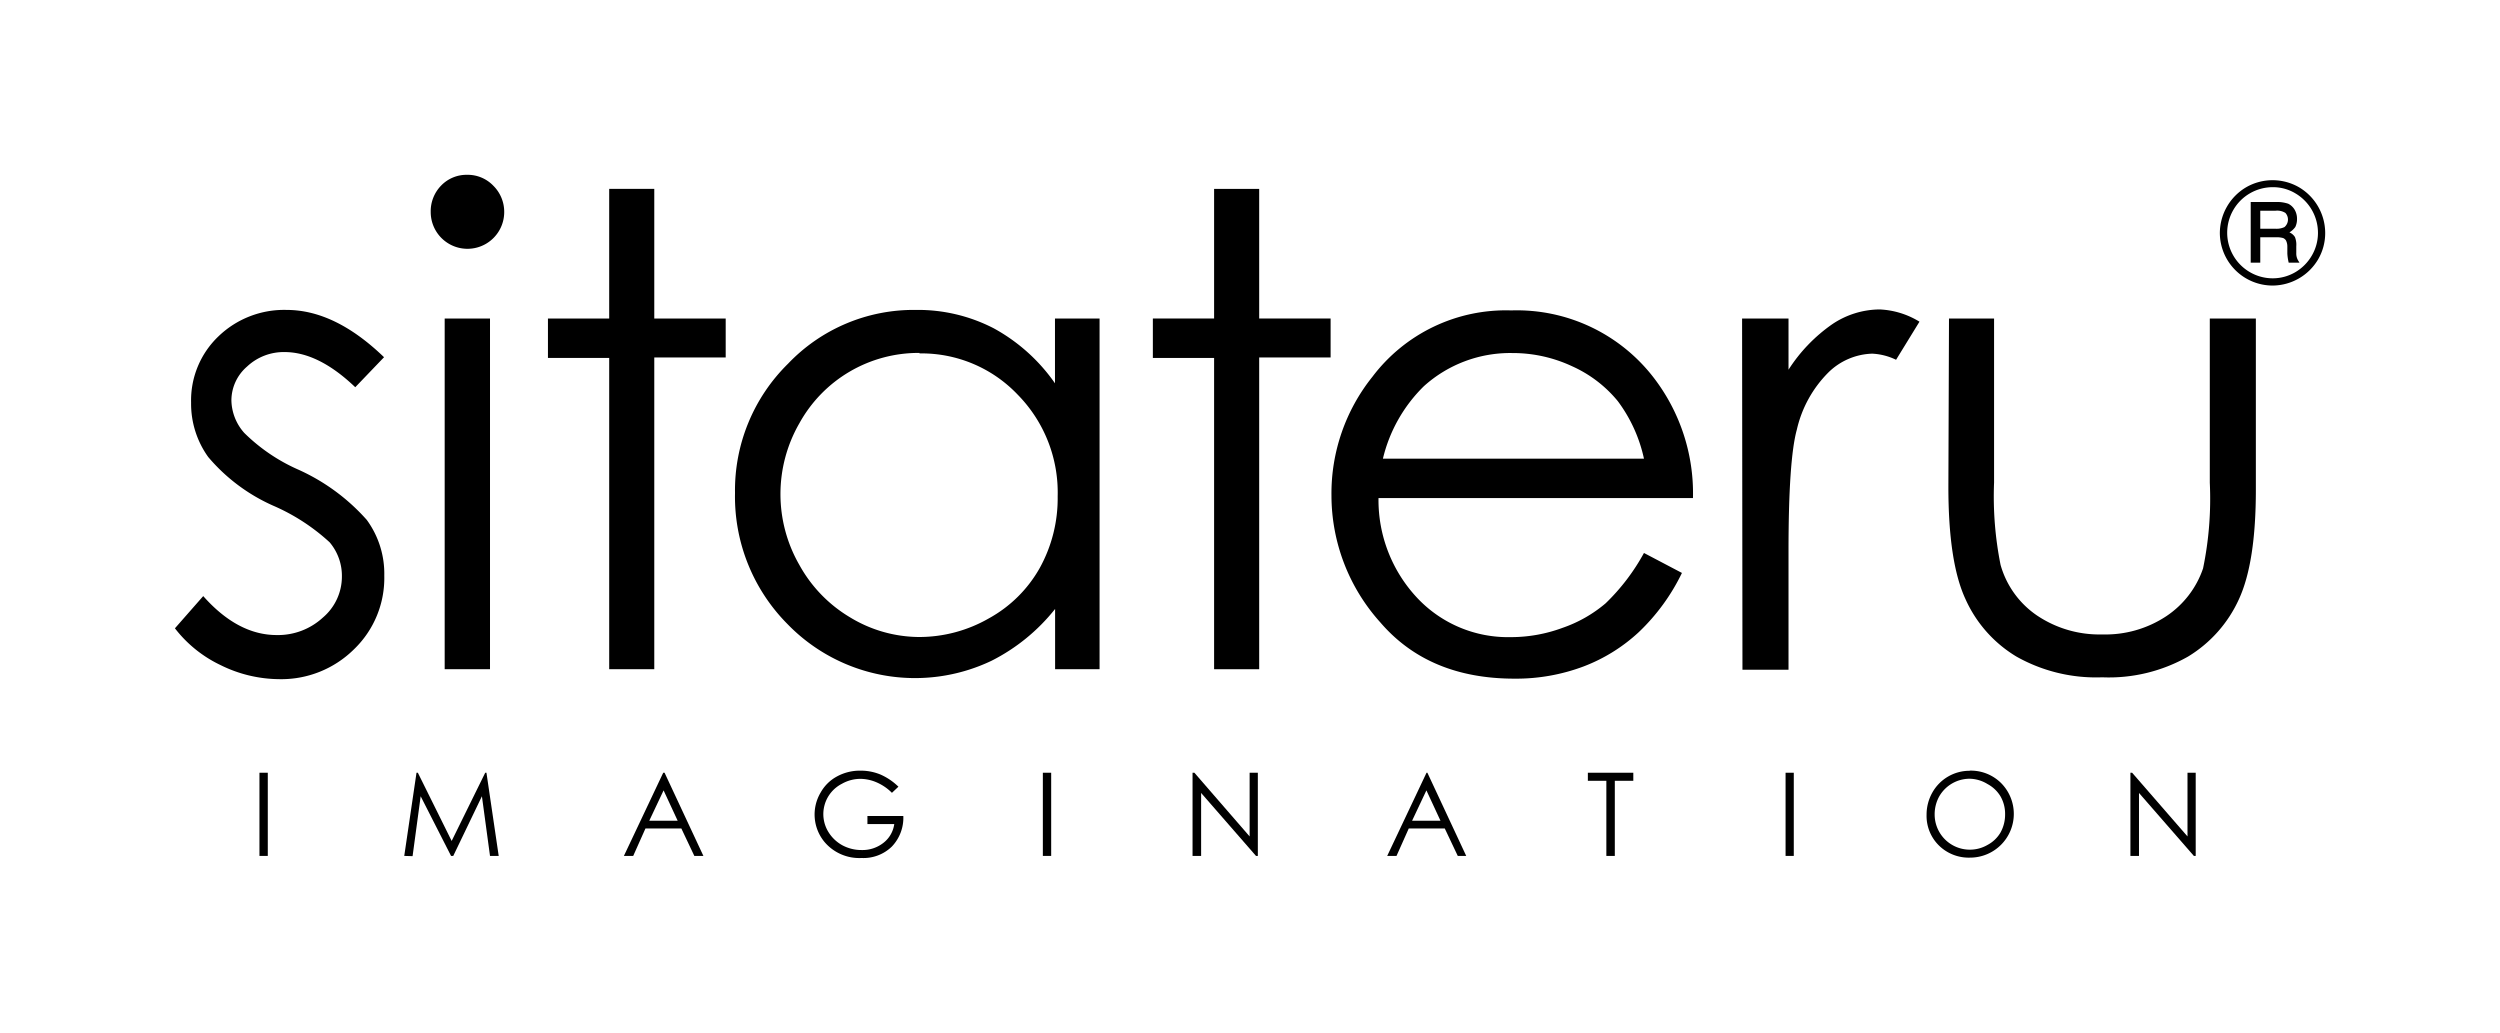
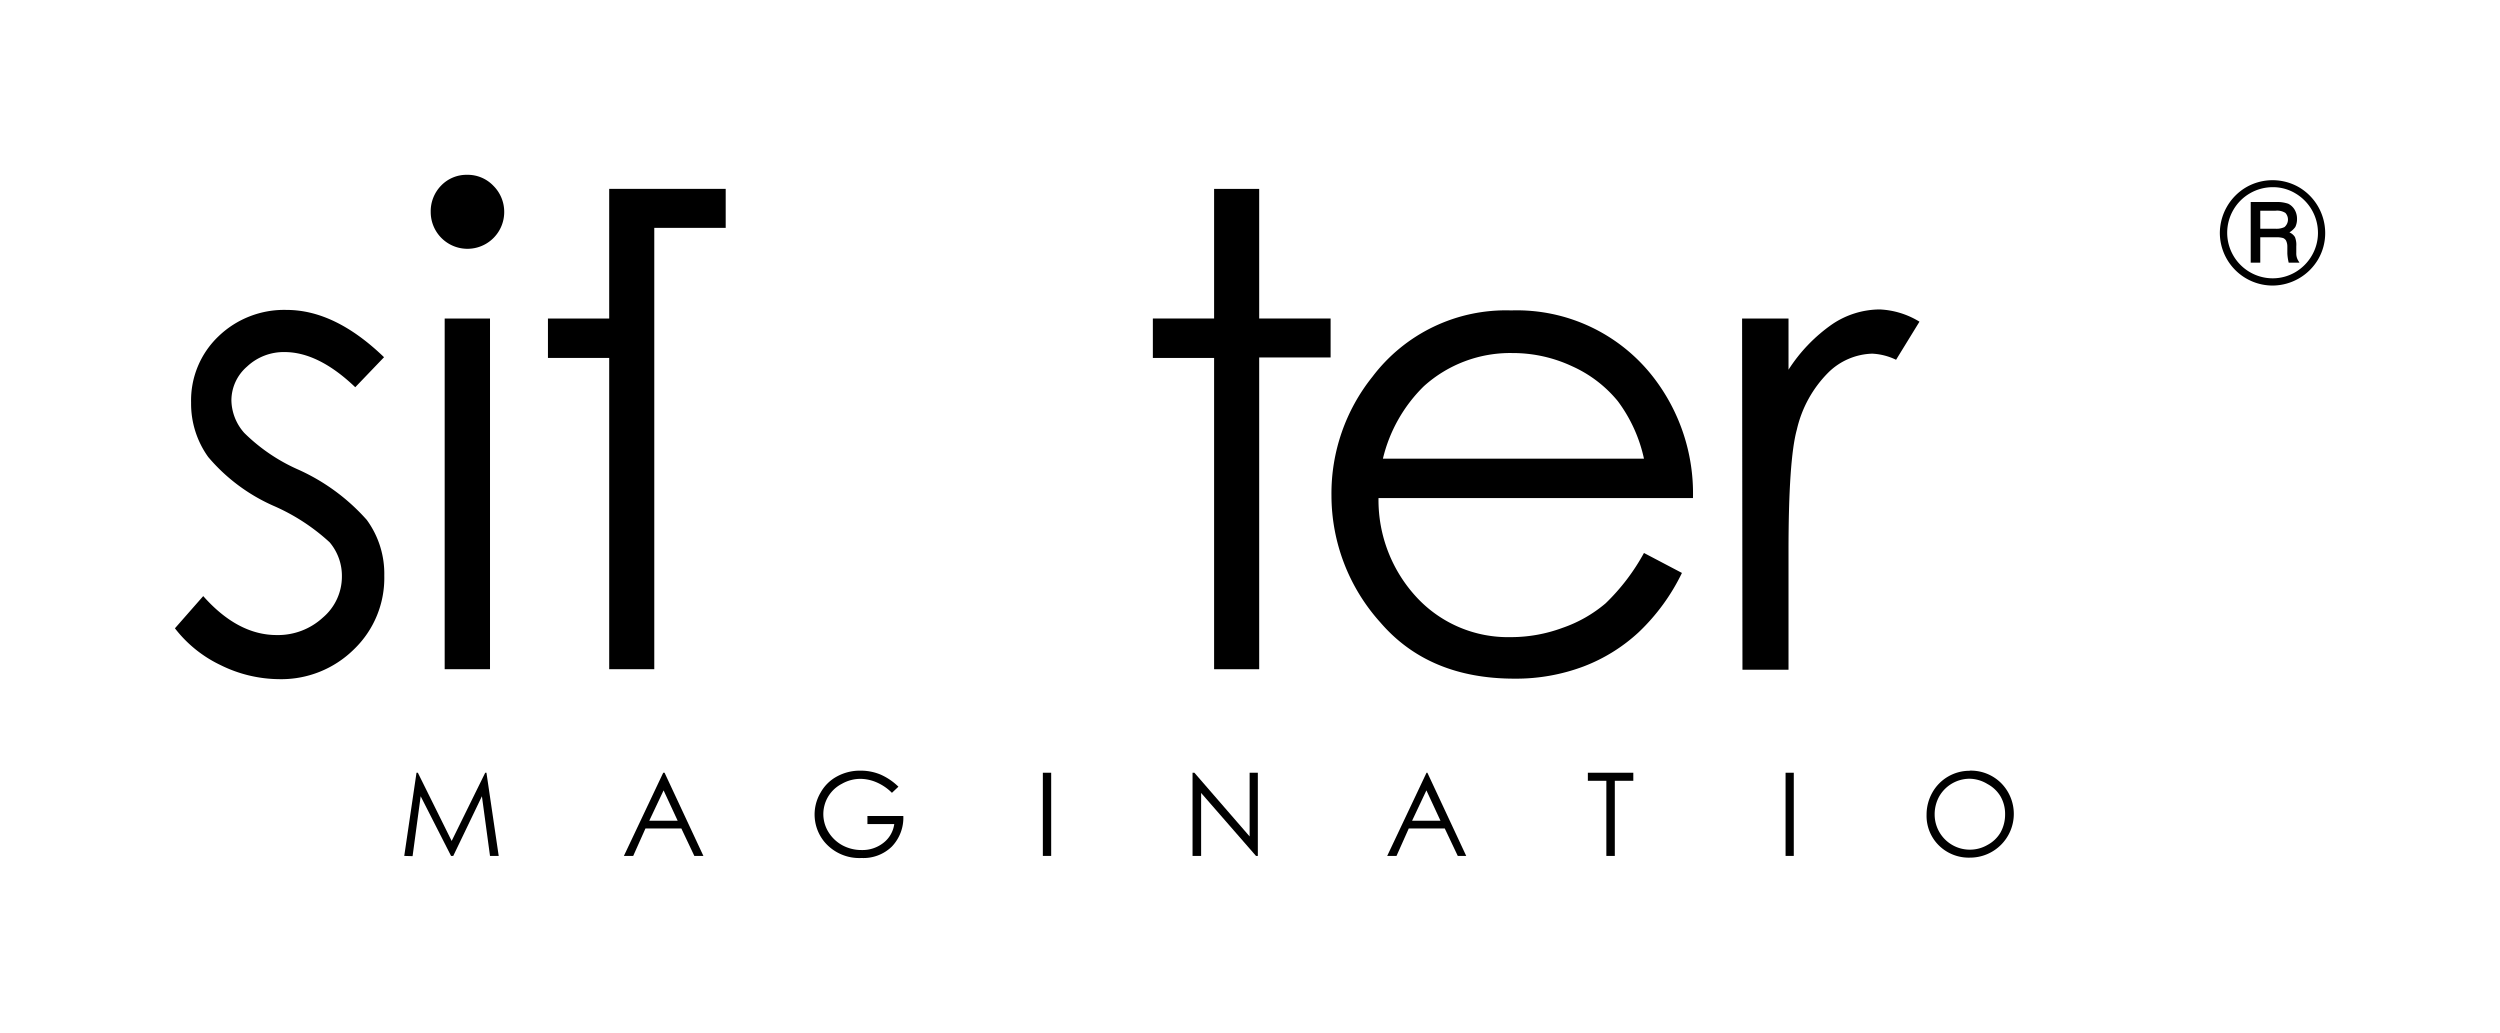
<svg xmlns="http://www.w3.org/2000/svg" viewBox="0 0 204.08 84.3">
  <defs>
    <style>.cls-1{fill:none;}</style>
  </defs>
  <g id="レイヤー_2" data-name="レイヤー 2">
    <g id="logo_sitateru_画像" data-name="logo_sitateru 画像">
      <path d="M31.35,29.16,29,31.61q-3-2.87-5.77-2.87a4.37,4.37,0,0,0-3.07,1.19,3.66,3.66,0,0,0-1.27,2.76,4.1,4.1,0,0,0,1.05,2.65,14.69,14.69,0,0,0,4.42,3,16.52,16.52,0,0,1,5.58,4.1A7.44,7.44,0,0,1,31.37,47a8.07,8.07,0,0,1-2.47,6,8.44,8.44,0,0,1-6.19,2.44A10.9,10.9,0,0,1,18,54.29a10.26,10.26,0,0,1-3.72-3l2.31-2.63q2.82,3.18,6,3.18a5.4,5.4,0,0,0,3.76-1.42,4.39,4.39,0,0,0,1.56-3.34,4.24,4.24,0,0,0-1-2.81,16.46,16.46,0,0,0-4.63-3A14.81,14.81,0,0,1,17,37.31a7.45,7.45,0,0,1-1.4-4.44,7.22,7.22,0,0,1,2.23-5.41A7.72,7.72,0,0,1,23.4,25.3Q27.35,25.3,31.35,29.16Z" />
      <path d="M38.12,14.27a2.9,2.9,0,0,1,2.15.89,3,3,0,0,1,.89,2.15,3,3,0,0,1-6,0A3,3,0,0,1,36,15.16,2.88,2.88,0,0,1,38.12,14.27ZM36.3,26H40V54.63H36.3Z" />
-       <path d="M49.73,15.42h3.68V26h5.83v3.18H53.41V54.63H49.73V29.22h-5V26h5Z" />
-       <path d="M89.76,26V54.63H86.13V49.71a15.59,15.59,0,0,1-5.19,4.23,14.5,14.5,0,0,1-16.66-3A14.76,14.76,0,0,1,60,40.25a14.5,14.5,0,0,1,4.33-10.56A14.16,14.16,0,0,1,74.75,25.3a13.46,13.46,0,0,1,6.37,1.5,14.63,14.63,0,0,1,5,4.49V26Zm-14.7,2.81a11.11,11.11,0,0,0-9.81,5.75,11.6,11.6,0,0,0,0,11.55,11.33,11.33,0,0,0,4.15,4.29A10.93,10.93,0,0,0,75,52a11.42,11.42,0,0,0,5.72-1.52,10.63,10.63,0,0,0,4.16-4.12,11.76,11.76,0,0,0,1.46-5.85,11.39,11.39,0,0,0-3.27-8.3A10.83,10.83,0,0,0,75.06,28.85Z" />
+       <path d="M49.73,15.42h3.68h5.83v3.18H53.41V54.63H49.73V29.22h-5V26h5Z" />
      <path d="M99.11,15.42h3.68V26h5.83v3.18h-5.83V54.63H99.11V29.22h-5V26h5Z" />
      <path d="M134.2,45.14l3.1,1.63a16.67,16.67,0,0,1-3.52,4.83,13.89,13.89,0,0,1-4.5,2.8,15.64,15.64,0,0,1-5.65,1q-7,0-10.94-4.58a15.5,15.5,0,0,1-4-10.37,15.23,15.23,0,0,1,3.34-9.69,13.65,13.65,0,0,1,11.34-5.42,14.09,14.09,0,0,1,11.67,5.55,15.48,15.48,0,0,1,3.16,9.77H112.53a11.67,11.67,0,0,0,3.18,8.17,10.16,10.16,0,0,0,7.6,3.18,12.14,12.14,0,0,0,4.25-.76,10.91,10.91,0,0,0,3.51-2A17,17,0,0,0,134.2,45.14Zm0-7.7a12.13,12.13,0,0,0-2.14-4.7,10.24,10.24,0,0,0-3.72-2.84,11.42,11.42,0,0,0-4.87-1.08,10.52,10.52,0,0,0-7.24,2.71,12.27,12.27,0,0,0-3.34,5.91Z" />
      <path d="M142.21,26H146v4.18a13.17,13.17,0,0,1,3.55-3.7,7,7,0,0,1,3.89-1.22,6.76,6.76,0,0,1,3.25,1l-1.91,3.11a5,5,0,0,0-1.95-.5,5.32,5.32,0,0,0-3.55,1.51,9.62,9.62,0,0,0-2.6,4.69Q146,37.53,146,45v9.67h-3.76Z" />
-       <path d="M159.1,26h3.68V39.39a28.42,28.42,0,0,0,.53,6.72,7.42,7.42,0,0,0,3,4.15,9.12,9.12,0,0,0,5.3,1.53,9,9,0,0,0,5.23-1.49,7.63,7.63,0,0,0,3-3.9,28,28,0,0,0,.55-7V26h3.76v14q0,5.91-1.38,8.91a10.58,10.58,0,0,1-4.16,4.69,13.08,13.08,0,0,1-7,1.69,13.23,13.23,0,0,1-7-1.69,10.45,10.45,0,0,1-4.18-4.73q-1.38-3-1.38-9.13Z" />
      <path d="M189.81,19a4.25,4.25,0,0,1-.57,2.16,4.34,4.34,0,0,1-3.72,2.15,4.31,4.31,0,0,1-4.31-4.28,4.36,4.36,0,0,1,2.16-3.75,4.32,4.32,0,0,1,4.29,0A4.34,4.34,0,0,1,189.81,19Zm-.59,0a3.74,3.74,0,0,0-1.85-3.22,3.54,3.54,0,0,0-1.84-.5,3.72,3.72,0,0,0-3.22,1.86,3.72,3.72,0,0,0-.5,1.87,3.72,3.72,0,0,0,1.86,3.21,3.71,3.71,0,0,0,1.86.5,3.66,3.66,0,0,0,1.84-.5,3.75,3.75,0,0,0,1.35-1.36A3.65,3.65,0,0,0,189.22,19.05Zm-5.49-2.51h2.06a2.86,2.86,0,0,1,1,.14,1.25,1.25,0,0,1,.52.48,1.46,1.46,0,0,1,.2.76,1.49,1.49,0,0,1-.14.66,1.62,1.62,0,0,1-.48.44,1,1,0,0,1,.45.38,1.7,1.7,0,0,1,.11.75v.55a1.12,1.12,0,0,0,.18.66l.08.13h-.88a4.35,4.35,0,0,1-.11-.73l0-.61a1.11,1.11,0,0,0-.11-.47.52.52,0,0,0-.24-.2,2,2,0,0,0-.62-.06h-1.24v2.07h-.78Zm.78.71v1.47h1.22a1.5,1.5,0,0,0,.75-.13.8.8,0,0,0,.08-1.16,1.25,1.25,0,0,0-.79-.18Z" />
-       <path d="M21.18,63.08h.68v6.79h-.68Z" />
      <path d="M33,69.87l1-6.79h.11l2.76,5.57,2.74-5.57h.1l1,6.79H40L39.34,65,37,69.87h-.18L34.34,65l-.66,4.89Z" />
      <path d="M54.25,63.08l3.17,6.79h-.74l-1.06-2.24H52.69l-1,2.24h-.76l3.21-6.79Zm-.08,1.44L53,67h2.32Z" />
      <path d="M73.34,64.22l-.53.5a4,4,0,0,0-1.24-.85,3.39,3.39,0,0,0-1.32-.29,3.06,3.06,0,0,0-1.52.4,2.78,2.78,0,0,0-1.11,3.93A3.06,3.06,0,0,0,68.76,69a3.28,3.28,0,0,0,1.59.39,2.76,2.76,0,0,0,1.77-.59A2.33,2.33,0,0,0,73,67.27H70.81v-.66h2.93a3.4,3.4,0,0,1-.94,2.5,3.32,3.32,0,0,1-2.47.93,3.72,3.72,0,0,1-3-1.28A3.51,3.51,0,0,1,67,64.68a3.33,3.33,0,0,1,1.33-1.3,3.89,3.89,0,0,1,1.91-.47,4.21,4.21,0,0,1,1.62.31A4.94,4.94,0,0,1,73.34,64.22Z" />
      <path d="M85.13,63.08h.68v6.79h-.68Z" />
      <path d="M97.35,69.87V63.08h.15l4.51,5.2v-5.2h.67v6.79h-.15l-4.48-5.14v5.14Z" />
      <path d="M116.52,63.08l3.17,6.79H119l-1.06-2.24H115l-1,2.24h-.76l3.21-6.79Zm-.08,1.44L115.27,67h2.32Z" />
      <path d="M129.62,63.74v-.66h3.71v.66h-1.51v6.13h-.69V63.74Z" />
      <path d="M145.76,63.08h.67v6.79h-.67Z" />
      <path d="M160.76,62.91a3.5,3.5,0,0,1,2.58,1,3.57,3.57,0,0,1-2.52,6.1,3.47,3.47,0,0,1-2.55-1,3.39,3.39,0,0,1-1-2.5,3.67,3.67,0,0,1,.47-1.81,3.48,3.48,0,0,1,3.06-1.78Zm0,.66A2.87,2.87,0,0,0,158.31,65a3,3,0,0,0-.38,1.48,2.87,2.87,0,0,0,2.86,2.88,2.85,2.85,0,0,0,1.46-.39,2.69,2.69,0,0,0,1.05-1,3,3,0,0,0,.38-1.48A2.86,2.86,0,0,0,163.3,65,2.74,2.74,0,0,0,162.24,64,2.87,2.87,0,0,0,160.79,63.57Z" />
-       <path d="M173.91,69.87V63.08h.14l4.52,5.2v-5.2h.67v6.79h-.15l-4.48-5.14v5.14Z" />
      <rect class="cls-1" width="204.08" height="84.3" />
    </g>
  </g>
</svg>